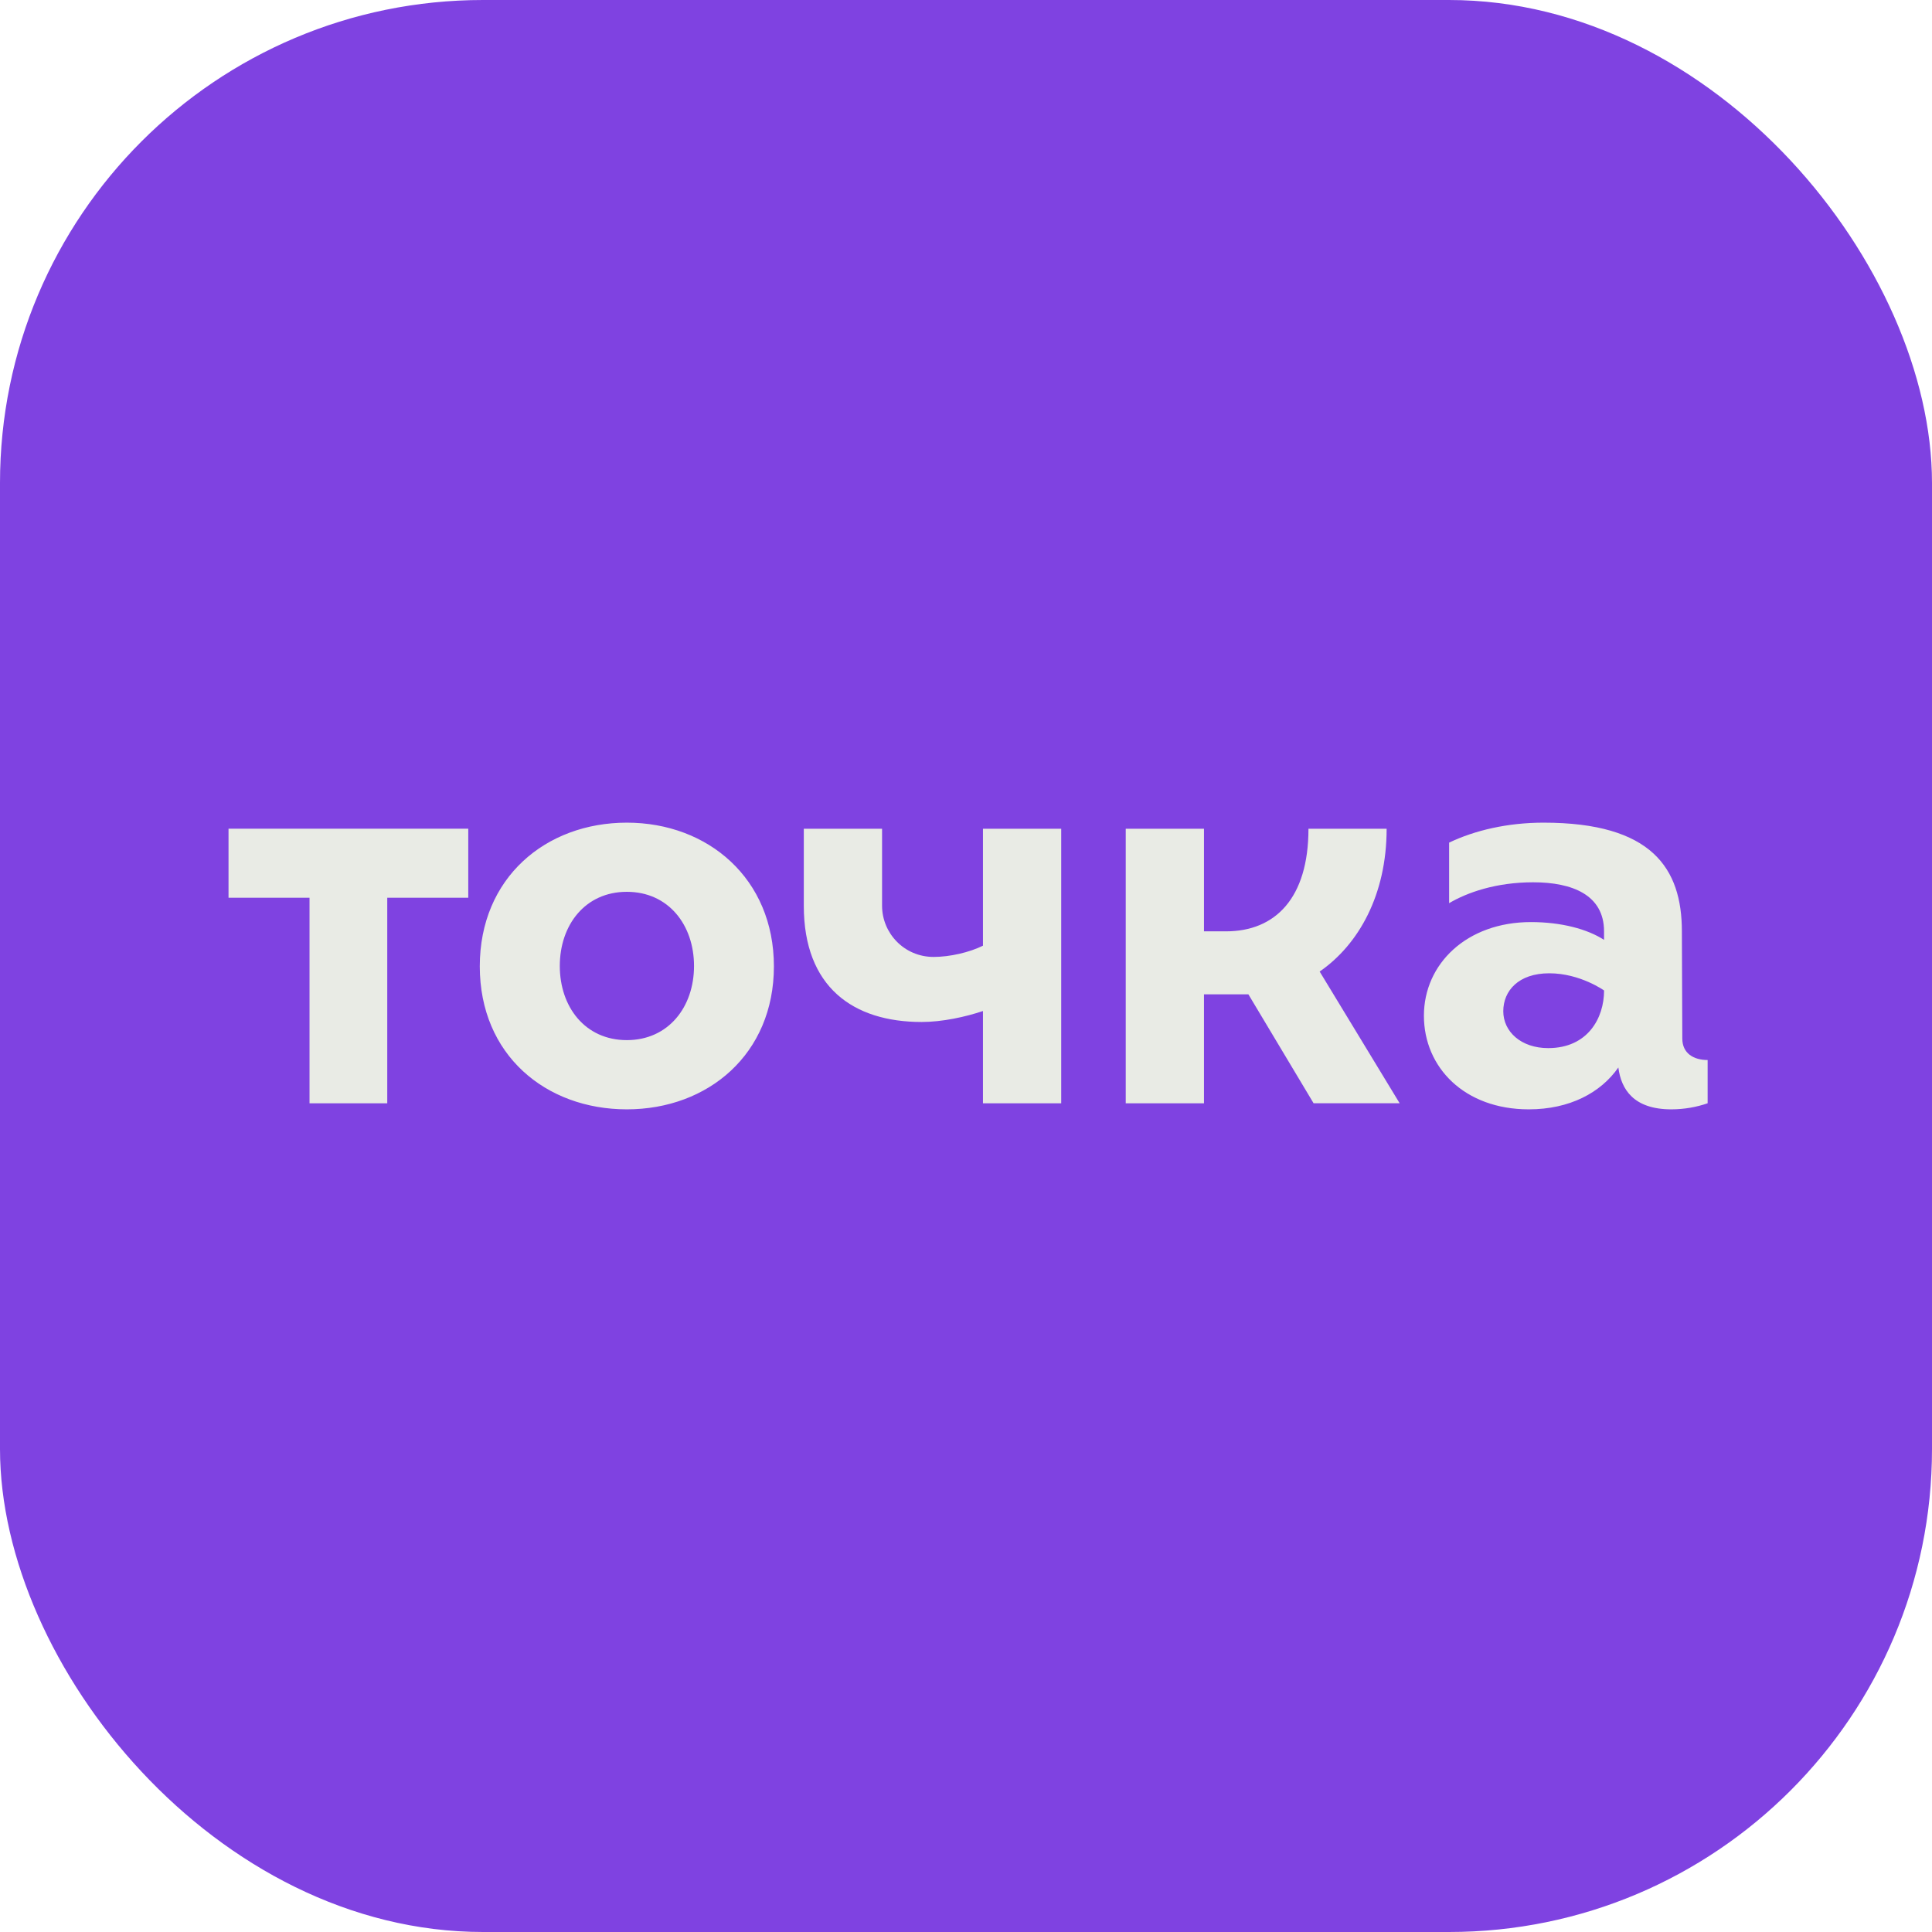
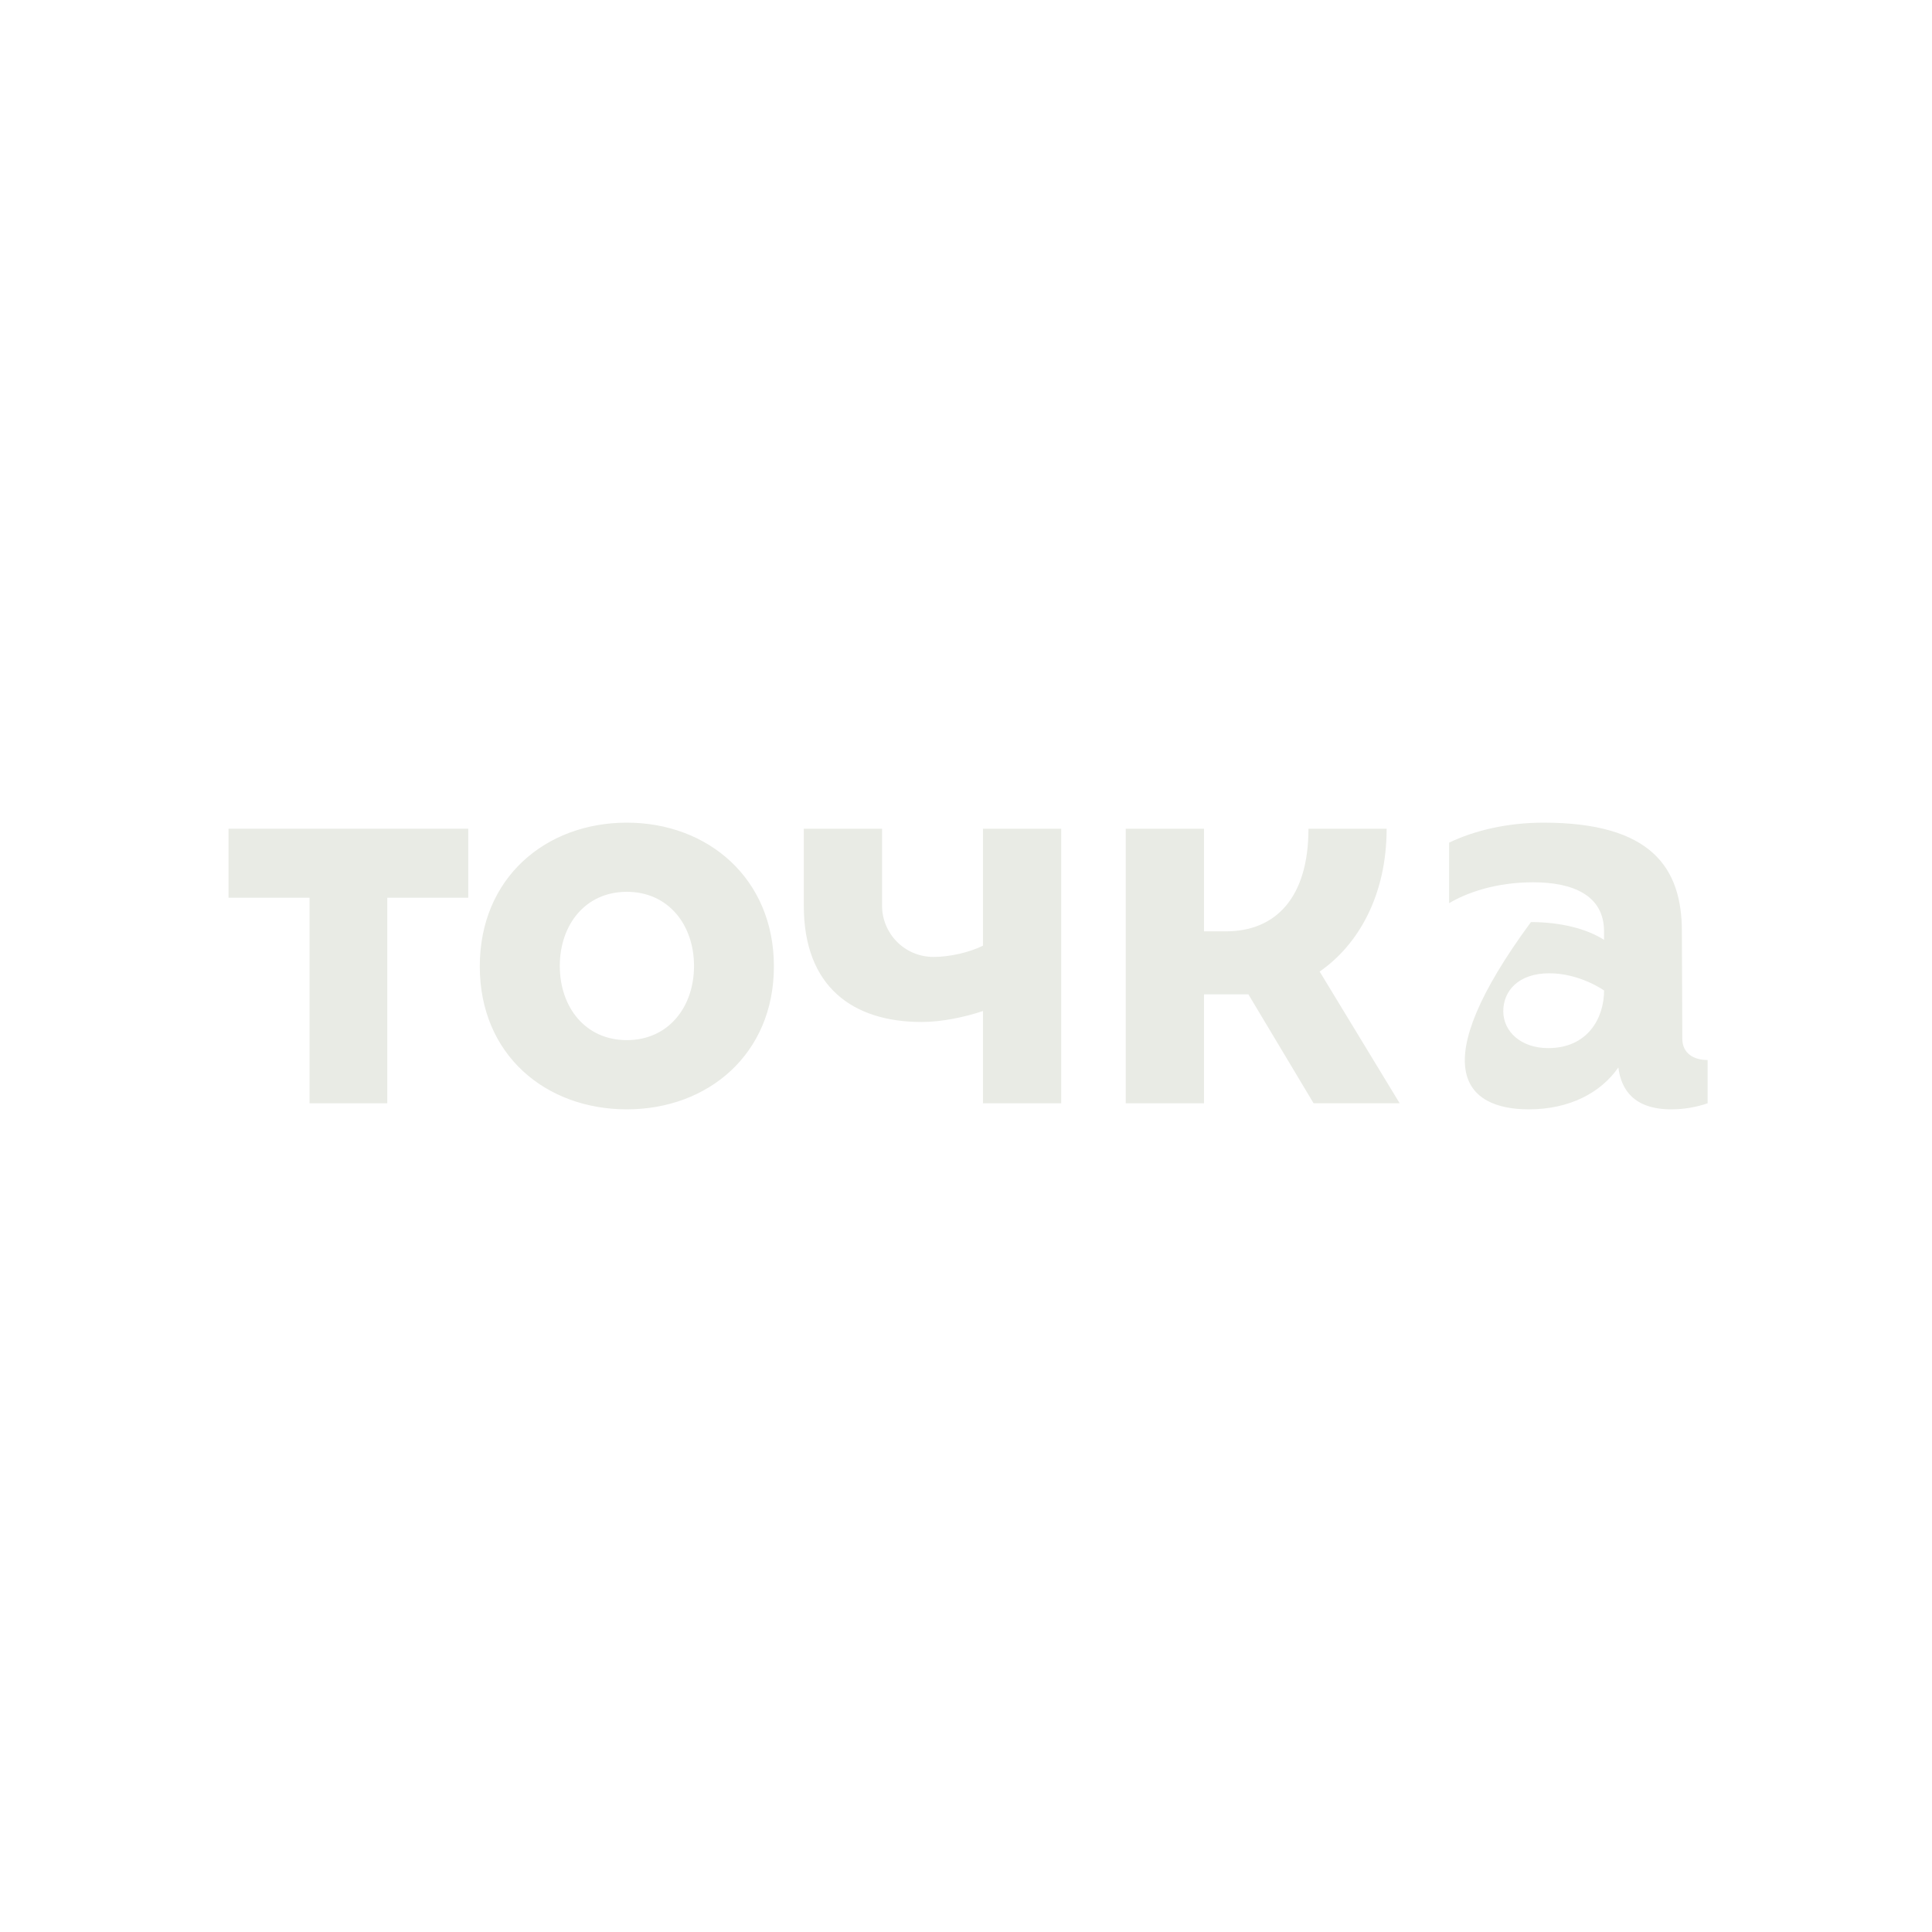
<svg xmlns="http://www.w3.org/2000/svg" width="128" height="128" viewBox="0 0 128 128" fill="none">
-   <rect width="128" height="128" rx="32" fill="#7F42E1" />
-   <path d="M41.53 54.503C36.149 54.503 31.787 58.164 31.787 64.024C31.787 69.883 36.149 73.497 41.53 73.497C46.912 73.497 51.273 69.836 51.273 64.024C51.273 58.212 46.912 54.503 41.53 54.503ZM41.529 68.911C38.766 68.911 37.088 66.711 37.088 63.998C37.088 61.285 38.767 59.085 41.529 59.085C44.29 59.085 45.981 61.285 45.981 63.998C45.981 66.711 44.29 68.911 41.529 68.911ZM111.457 68.805L111.429 61.708C111.429 57.529 109.444 54.503 102.264 54.503C99.895 54.503 97.714 55.009 96.008 55.826V59.837C97.204 59.131 99.11 58.454 101.578 58.454C104.173 58.454 106.272 59.296 106.272 61.703V62.269C105.168 61.553 103.436 61.09 101.429 61.09C97.166 61.09 94.338 63.867 94.338 67.293C94.338 70.72 97.023 73.497 101.287 73.497C103.994 73.497 106.059 72.394 107.22 70.723C107.404 72.172 108.233 73.497 110.729 73.497C111.602 73.497 112.423 73.341 113.135 73.095V70.229C112.208 70.229 111.457 69.789 111.457 68.804V68.805ZM102.571 69.44C100.771 69.44 99.596 68.346 99.596 66.997C99.596 65.649 100.599 64.483 102.643 64.483C104.686 64.483 106.274 65.622 106.274 65.622C106.274 67.465 105.18 69.44 102.572 69.44H102.571ZM15.14 59.476H20.507V73.095H25.657V59.476H31.024V54.905H15.14V59.476ZM91.869 54.907H86.689C86.689 59.504 84.489 61.704 81.226 61.704H79.767V54.907H74.583V73.095H79.767V65.879H82.71L87.029 73.094H92.731L87.431 64.368C90.012 62.581 91.868 59.289 91.868 54.906L91.869 54.907ZM65.125 62.654C64.225 63.1 62.924 63.399 61.854 63.399C59.905 63.399 58.439 61.824 58.439 60.008V54.907H53.254V60.008C53.254 65.394 56.521 67.709 61.062 67.709C62.432 67.709 63.972 67.371 65.124 66.982V73.095H70.308V54.907H65.124V62.654H65.125Z" fill="#E9EBE5" />
+   <path d="M41.53 54.503C36.149 54.503 31.787 58.164 31.787 64.024C31.787 69.883 36.149 73.497 41.53 73.497C46.912 73.497 51.273 69.836 51.273 64.024C51.273 58.212 46.912 54.503 41.53 54.503ZM41.529 68.911C38.766 68.911 37.088 66.711 37.088 63.998C37.088 61.285 38.767 59.085 41.529 59.085C44.29 59.085 45.981 61.285 45.981 63.998C45.981 66.711 44.29 68.911 41.529 68.911ZM111.457 68.805L111.429 61.708C111.429 57.529 109.444 54.503 102.264 54.503C99.895 54.503 97.714 55.009 96.008 55.826V59.837C97.204 59.131 99.11 58.454 101.578 58.454C104.173 58.454 106.272 59.296 106.272 61.703V62.269C105.168 61.553 103.436 61.09 101.429 61.09C94.338 70.72 97.023 73.497 101.287 73.497C103.994 73.497 106.059 72.394 107.22 70.723C107.404 72.172 108.233 73.497 110.729 73.497C111.602 73.497 112.423 73.341 113.135 73.095V70.229C112.208 70.229 111.457 69.789 111.457 68.804V68.805ZM102.571 69.44C100.771 69.44 99.596 68.346 99.596 66.997C99.596 65.649 100.599 64.483 102.643 64.483C104.686 64.483 106.274 65.622 106.274 65.622C106.274 67.465 105.18 69.44 102.572 69.44H102.571ZM15.14 59.476H20.507V73.095H25.657V59.476H31.024V54.905H15.14V59.476ZM91.869 54.907H86.689C86.689 59.504 84.489 61.704 81.226 61.704H79.767V54.907H74.583V73.095H79.767V65.879H82.71L87.029 73.094H92.731L87.431 64.368C90.012 62.581 91.868 59.289 91.868 54.906L91.869 54.907ZM65.125 62.654C64.225 63.1 62.924 63.399 61.854 63.399C59.905 63.399 58.439 61.824 58.439 60.008V54.907H53.254V60.008C53.254 65.394 56.521 67.709 61.062 67.709C62.432 67.709 63.972 67.371 65.124 66.982V73.095H70.308V54.907H65.124V62.654H65.125Z" fill="#E9EBE5" />
</svg>